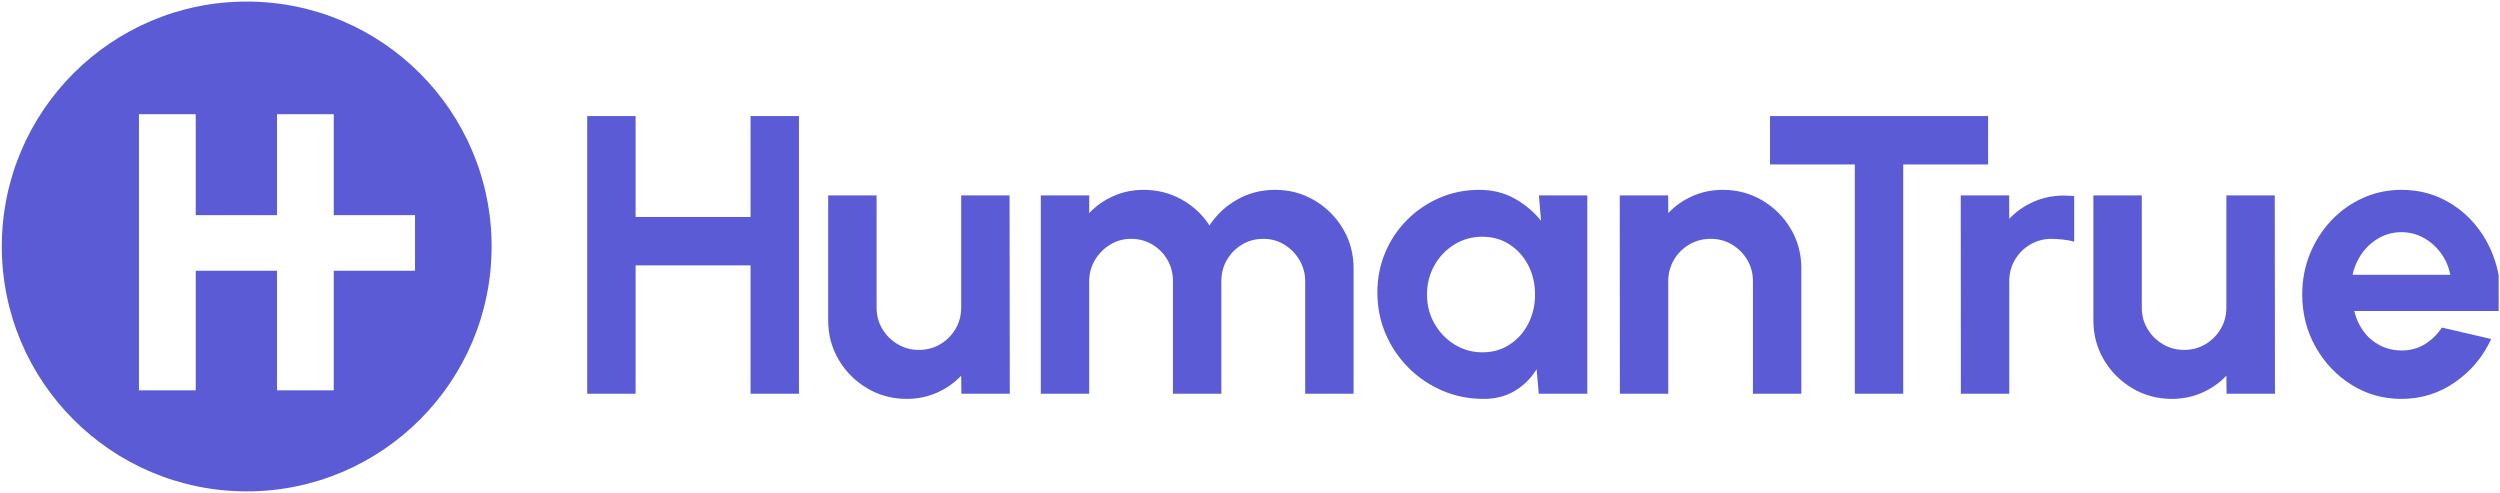
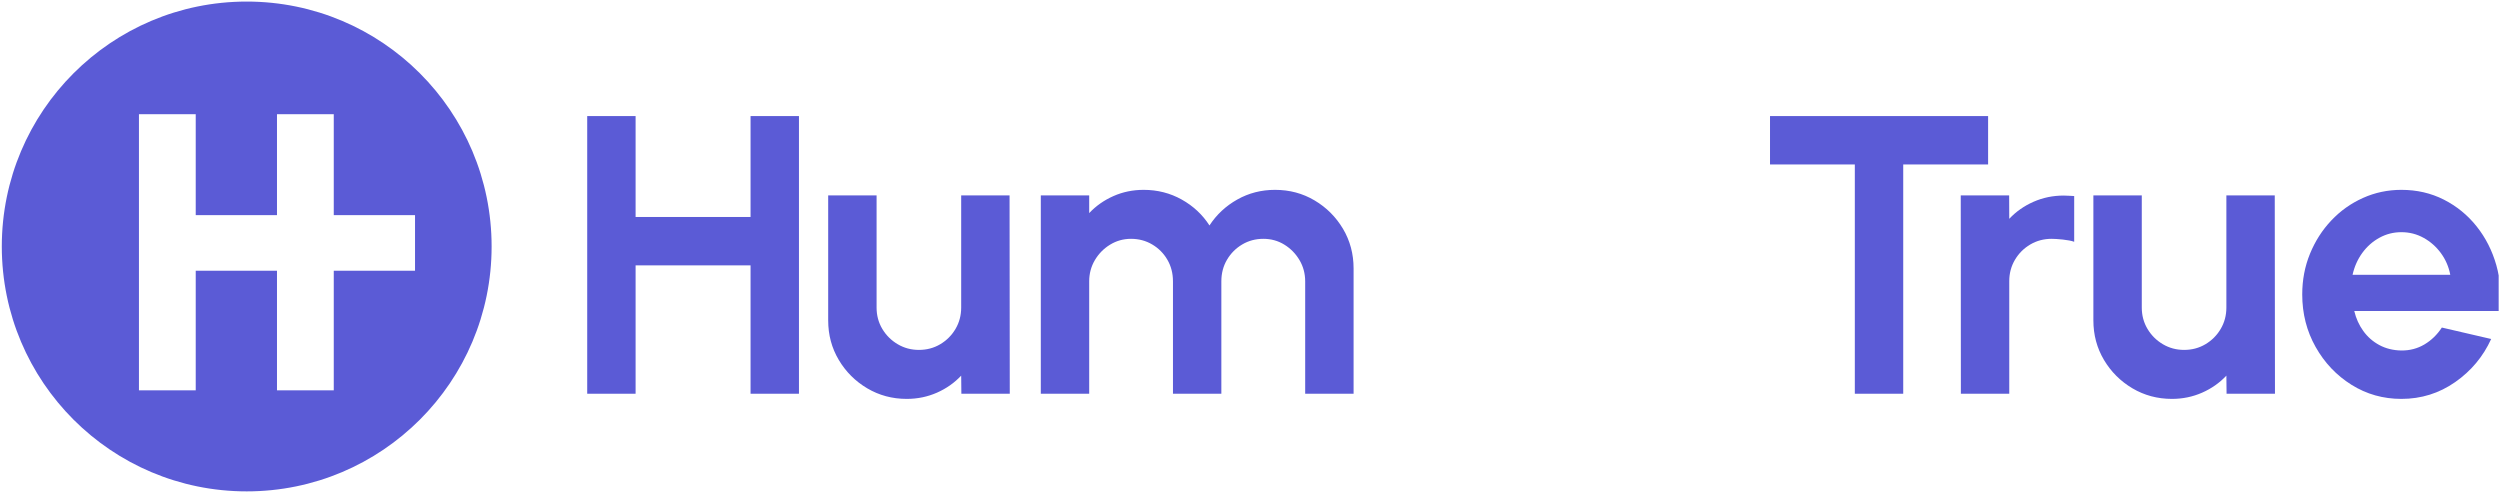
<svg xmlns="http://www.w3.org/2000/svg" xmlns:ns1="http://www.serif.com/" width="100%" height="100%" viewBox="0 0 1313 259" version="1.1" xml:space="preserve" style="fill-rule:evenodd;clip-rule:evenodd;stroke-linejoin:round;stroke-miterlimit:2;">
  <g transform="matrix(1,0,0,1,-5750,-1367)">
    <g id="logo-color" ns1:id="logo color" transform="matrix(1,0,0,1,9189.2,14.813)">
      <rect x="-3439.13" y="1353.01" width="1312.23" height="257.25" style="fill:none;" />
      <clipPath id="_clip1">
        <rect x="-3439.13" y="1353.01" width="1312.23" height="257.25" />
      </clipPath>
      <g clip-path="url(#_clip1)">
        <g transform="matrix(1,0,0,1,-4360.64,461.81)">
          <g transform="matrix(5.145,0,0,5.145,922.386,891.2)">
            <path d="M25,50C38.807,50 50,38.807 50,25C50,11.193 38.807,0 25,0C11.193,0 0,11.193 0,25C0,38.807 11.193,50 25,50ZM19.796,11.5L19.796,21.798L28.091,21.798L28.091,11.5L33.887,11.5L33.887,21.798L42.182,21.798L42.182,27.475L33.887,27.475L33.887,39.682L28.091,39.682L28.091,27.475L19.796,27.475L19.796,39.682L14,39.682L14,11.5L19.796,11.5Z" style="fill:rgb(91,91,214);" />
          </g>
          <g transform="matrix(1,0,0,1,-18.957,-244.463)">
            <path d="M1334.59,1195.8L1360.01,1195.8L1360.01,1341.63L1334.59,1341.63L1334.59,1274.21L1274.21,1274.21L1274.21,1341.63L1248.8,1341.63L1248.8,1195.8L1274.21,1195.8L1274.21,1248.8L1334.59,1248.8L1334.59,1195.8Z" style="fill:rgb(91,91,214);fill-rule:nonzero;" />
            <path d="M1375.36,1303.09L1375.36,1237.46L1400.78,1237.46L1400.78,1296.38C1400.78,1300.49 1401.78,1304.23 1403.79,1307.6C1405.8,1310.96 1408.5,1313.64 1411.88,1315.63C1415.25,1317.62 1418.96,1318.61 1423.01,1318.61C1427.12,1318.61 1430.86,1317.62 1434.21,1315.63C1437.57,1313.64 1440.24,1310.96 1442.23,1307.6C1444.21,1304.23 1445.21,1300.49 1445.21,1296.38L1445.21,1237.46L1470.62,1237.46L1470.73,1341.63L1445.31,1341.63L1445.21,1332.12C1441.66,1335.91 1437.42,1338.89 1432.48,1341.07C1427.53,1343.25 1422.25,1344.34 1416.61,1344.34C1409.03,1344.34 1402.12,1342.48 1395.86,1338.78C1389.61,1335.07 1384.62,1330.1 1380.92,1323.87C1377.21,1317.63 1375.36,1310.71 1375.36,1303.09Z" style="fill:rgb(91,91,214);fill-rule:nonzero;" />
            <path d="M1487.03,1341.63L1487.03,1237.46L1512.44,1237.46L1512.44,1246.76C1516.01,1242.97 1520.26,1239.99 1525.19,1237.81C1530.12,1235.63 1535.41,1234.55 1541.04,1234.55C1548.3,1234.55 1554.97,1236.25 1561.05,1239.65C1567.12,1243.05 1571.98,1247.59 1575.61,1253.25C1579.3,1247.59 1584.15,1243.05 1590.18,1239.65C1596.21,1236.25 1602.83,1234.55 1610.05,1234.55C1617.67,1234.55 1624.6,1236.4 1630.83,1240.11C1637.06,1243.81 1642.03,1248.78 1645.74,1255.01C1649.44,1261.25 1651.3,1268.17 1651.3,1275.8L1651.3,1341.63L1625.88,1341.63L1625.88,1282.61C1625.88,1278.55 1624.89,1274.83 1622.9,1271.46C1620.91,1268.09 1618.27,1265.39 1614.96,1263.34C1611.65,1261.29 1607.97,1260.27 1603.9,1260.27C1599.84,1260.27 1596.14,1261.26 1592.81,1263.23C1589.48,1265.2 1586.82,1267.87 1584.83,1271.23C1582.85,1274.58 1581.85,1278.38 1581.85,1282.61L1581.85,1341.63L1556.44,1341.63L1556.44,1282.61C1556.44,1278.38 1555.45,1274.58 1553.49,1271.23C1551.53,1267.87 1548.88,1265.2 1545.53,1263.23C1542.19,1261.26 1538.49,1260.27 1534.42,1260.27C1530.42,1260.27 1526.76,1261.29 1523.41,1263.34C1520.07,1265.39 1517.41,1268.09 1515.42,1271.46C1513.43,1274.83 1512.44,1278.55 1512.44,1282.61L1512.44,1341.63L1487.03,1341.63Z" style="fill:rgb(91,91,214);fill-rule:nonzero;" />
-             <path d="M1748.63,1237.46L1774.05,1237.46L1774.05,1341.63L1748.56,1341.63L1747.43,1328.75C1744.57,1333.41 1740.8,1337.17 1736.11,1340.04C1731.42,1342.9 1725.9,1344.34 1719.55,1344.34C1711.82,1344.34 1704.59,1342.88 1697.85,1339.98C1691.12,1337.08 1685.19,1333.05 1680.08,1327.92C1674.96,1322.78 1670.97,1316.85 1668.1,1310.11C1665.23,1303.38 1663.8,1296.14 1663.8,1288.41C1663.8,1280.96 1665.17,1273.98 1667.91,1267.47C1670.66,1260.96 1674.49,1255.25 1679.41,1250.31C1684.33,1245.38 1690.03,1241.52 1696.5,1238.73C1702.97,1235.94 1709.91,1234.55 1717.32,1234.55C1724.24,1234.55 1730.42,1236.07 1735.87,1239.12C1741.31,1242.17 1745.94,1246.05 1749.76,1250.78L1748.63,1237.46ZM1718.89,1319.88C1724.3,1319.88 1729.08,1318.52 1733.25,1315.8C1737.43,1313.08 1740.7,1309.42 1743.06,1304.82C1745.42,1300.21 1746.6,1295.12 1746.6,1289.55C1746.6,1283.89 1745.42,1278.77 1743.04,1274.18C1740.67,1269.59 1737.39,1265.95 1733.22,1263.24C1729.04,1260.53 1724.27,1259.17 1718.89,1259.17C1713.52,1259.17 1708.63,1260.54 1704.22,1263.26C1699.82,1265.98 1696.32,1269.64 1693.74,1274.24C1691.16,1278.84 1689.86,1283.94 1689.86,1289.55C1689.86,1295.17 1691.18,1300.28 1693.83,1304.87C1696.47,1309.46 1700,1313.11 1704.4,1315.82C1708.81,1318.52 1713.64,1319.88 1718.89,1319.88Z" style="fill:rgb(91,91,214);fill-rule:nonzero;" />
-             <path d="M1886.46,1275.8L1886.46,1341.63L1861.04,1341.63L1861.04,1282.5C1861.04,1278.39 1860.04,1274.65 1858.03,1271.28C1856.02,1267.92 1853.34,1265.24 1849.99,1263.25C1846.65,1261.26 1842.92,1260.27 1838.81,1260.27C1834.72,1260.27 1830.98,1261.26 1827.6,1263.25C1824.23,1265.24 1821.54,1267.92 1819.56,1271.28C1817.57,1274.65 1816.57,1278.39 1816.57,1282.5L1816.57,1341.63L1791.16,1341.63L1791.09,1237.46L1816.51,1237.46L1816.57,1246.76C1820.12,1242.97 1824.37,1239.99 1829.32,1237.81C1834.28,1235.63 1839.57,1234.55 1845.21,1234.55C1852.83,1234.55 1859.76,1236.4 1865.99,1240.11C1872.22,1243.81 1877.19,1248.78 1880.9,1255.01C1884.6,1261.25 1886.46,1268.17 1886.46,1275.8Z" style="fill:rgb(91,91,214);fill-rule:nonzero;" />
            <g transform="matrix(1,0,0,1,-14,0)">
              <path d="M1998.55,1195.8L1998.55,1221.21L1953.97,1221.21L1953.97,1341.63L1928.55,1341.63L1928.55,1221.21L1884.01,1221.21L1884.01,1195.8L1998.55,1195.8Z" style="fill:rgb(91,91,214);fill-rule:nonzero;" />
            </g>
            <g transform="matrix(1,0,0,1,-30,0)">
              <path d="M2069.84,1303.09L2069.84,1237.46L2095.26,1237.46L2095.26,1296.38C2095.26,1300.49 2096.26,1304.23 2098.27,1307.6C2100.28,1310.96 2102.98,1313.64 2106.35,1315.63C2109.73,1317.62 2113.44,1318.61 2117.49,1318.61C2121.6,1318.61 2125.34,1317.62 2128.69,1315.63C2132.05,1313.64 2134.72,1310.96 2136.7,1307.6C2138.69,1304.23 2139.69,1300.49 2139.69,1296.38L2139.69,1237.46L2165.1,1237.46L2165.21,1341.63L2139.79,1341.63L2139.69,1332.12C2136.14,1335.91 2131.9,1338.89 2126.95,1341.07C2122.01,1343.25 2116.72,1344.34 2111.09,1344.34C2103.51,1344.34 2096.6,1342.48 2090.34,1338.78C2084.09,1335.07 2079.1,1330.1 2075.4,1323.87C2071.69,1317.63 2069.84,1310.71 2069.84,1303.09Z" style="fill:rgb(91,91,214);fill-rule:nonzero;" />
            </g>
            <g transform="matrix(1,0,0,1,-31.429,5.04485e-13)">
              <path d="M2001.68,1341.63L2001.61,1237.46L2027.03,1237.46L2027.09,1249.76C2030.64,1245.97 2034.89,1242.99 2039.84,1240.81C2044.8,1238.63 2050.09,1237.55 2055.73,1237.55C2057.22,1237.55 2061.19,1237.81 2061.19,1237.81L2061.19,1261.83C2058.59,1260.79 2051.97,1260.27 2049.33,1260.27C2045.24,1260.27 2041.5,1261.26 2038.12,1263.25C2034.75,1265.24 2032.06,1267.92 2030.08,1271.28C2028.09,1274.65 2027.09,1278.39 2027.09,1282.5L2027.09,1341.63L2001.68,1341.63Z" style="fill:rgb(91,91,214);fill-rule:nonzero;" />
            </g>
            <g transform="matrix(1,0,0,1,-25,0)">
              <path d="M2226.61,1344.34C2217.03,1344.34 2208.29,1341.87 2200.41,1336.94C2192.53,1332.01 2186.24,1325.38 2181.56,1317.06C2176.87,1308.74 2174.53,1299.55 2174.53,1289.48C2174.53,1281.88 2175.88,1274.77 2178.59,1268.14C2181.3,1261.51 2185.03,1255.67 2189.79,1250.64C2194.54,1245.6 2200.08,1241.66 2206.4,1238.82C2212.72,1235.97 2219.46,1234.55 2226.61,1234.55C2234.72,1234.55 2242.16,1236.26 2248.93,1239.7C2255.69,1243.14 2261.44,1247.84 2266.17,1253.8C2270.9,1259.76 2274.34,1266.56 2276.49,1274.19C2278.64,1281.82 2279.12,1289.82 2277.94,1298.18L2201.86,1298.18C2202.78,1302.07 2204.36,1305.57 2206.6,1308.68C2208.84,1311.79 2211.66,1314.25 2215.05,1316.08C2218.44,1317.9 2222.3,1318.85 2226.61,1318.92C2231.03,1318.96 2235.06,1317.9 2238.71,1315.74C2242.36,1313.57 2245.41,1310.61 2247.86,1306.87L2273.76,1312.88C2269.55,1322.11 2263.24,1329.67 2254.84,1335.53C2246.43,1341.4 2237.03,1344.34 2226.61,1344.34ZM2200.97,1279.16L2252.28,1279.16C2251.48,1274.96 2249.84,1271.17 2247.38,1267.8C2244.91,1264.43 2241.88,1261.75 2238.29,1259.76C2234.7,1257.77 2230.81,1256.78 2226.61,1256.78C2222.45,1256.78 2218.59,1257.76 2215.03,1259.73C2211.46,1261.69 2208.47,1264.36 2206.03,1267.73C2203.6,1271.1 2201.91,1274.91 2200.97,1279.16Z" style="fill:rgb(91,91,214);fill-rule:nonzero;" />
            </g>
          </g>
        </g>
      </g>
    </g>
  </g>
</svg>